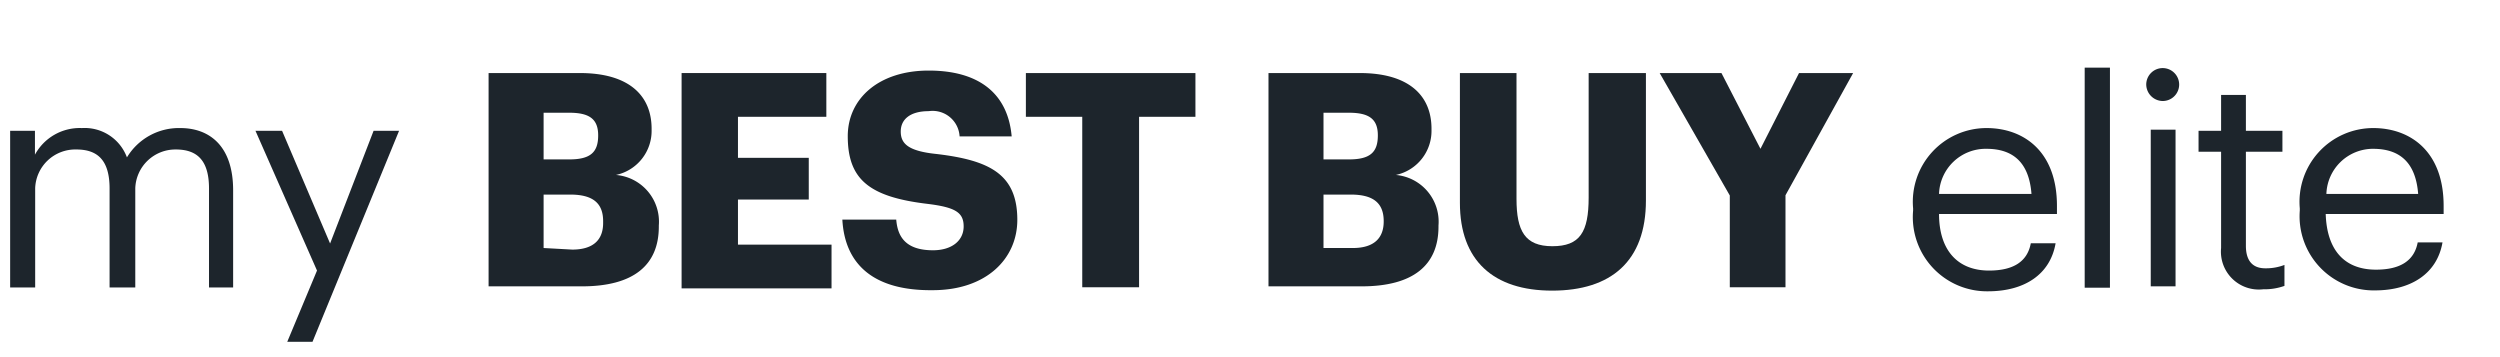
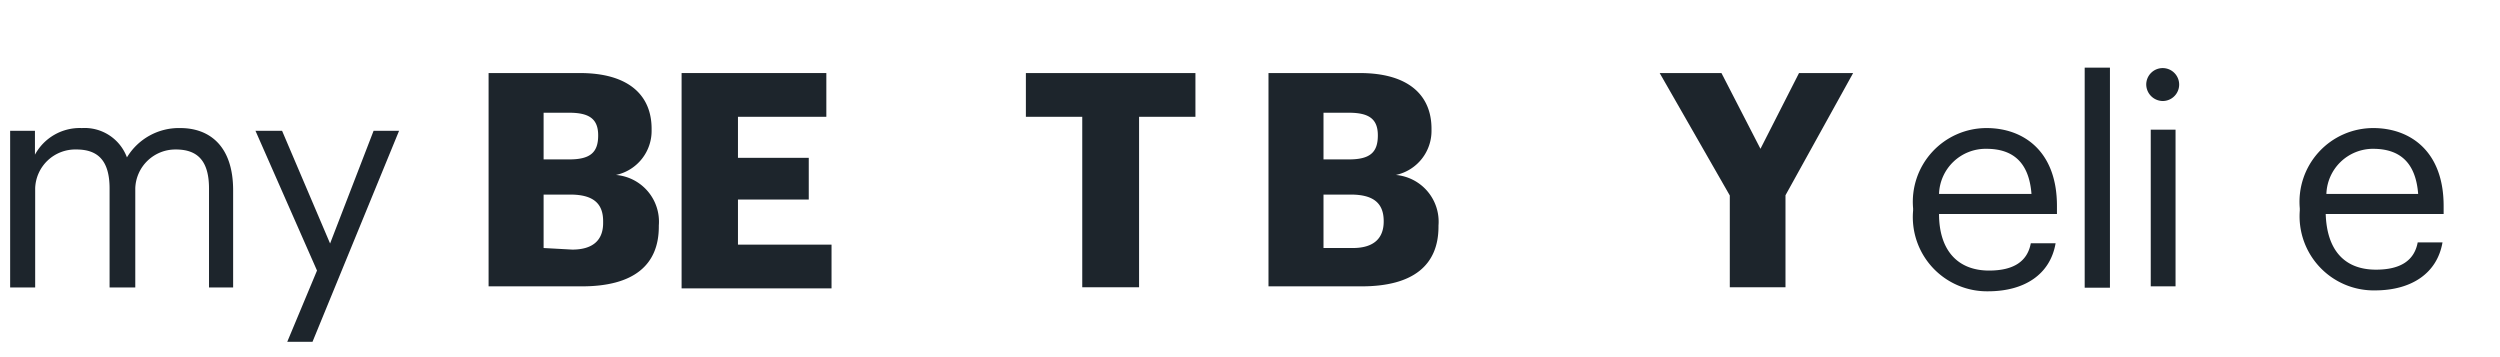
<svg xmlns="http://www.w3.org/2000/svg" id="Layer_1" data-name="Layer 1" viewBox="0 0 110.88 15.84">
  <defs>
    <style>.cls-1{fill:#1d252c;}</style>
  </defs>
  <title>Artboard 3</title>
  <g id="ProgramName">
    <path class="cls-1" d="M.45,5.8h1.1V6.86A2.26,2.26,0,0,1,3.63,5.68a2,2,0,0,1,2,1.3A2.69,2.69,0,0,1,8,5.68c1.24,0,2.34.74,2.34,2.76v4.31H9.27V8.36c0-1.24-.52-1.73-1.47-1.73A1.78,1.78,0,0,0,6,8.35s0,.09,0,.14v4.26H4.86V8.36c0-1.24-.52-1.73-1.47-1.73A1.78,1.78,0,0,0,1.56,8.35s0,.09,0,.14v4.26H.45Z" />
    <path class="cls-1" d="M14.06,12,11.33,5.8h1.18l2.13,5,1.93-5H17.7l-3.84,9.36H12.74Z" />
    <path class="cls-1" d="M21.67,3.24h4.05c2.18,0,3.18,1,3.18,2.47v.05a2,2,0,0,1-1.58,2A2.08,2.08,0,0,1,29.22,10v.05c0,1.71-1.12,2.65-3.41,2.65H21.67Zm3.58,3.83c.93,0,1.28-.31,1.28-1.06V6c0-.72-.39-1-1.28-1H24.11V7.07Zm.13,4c.93,0,1.37-.43,1.37-1.18V9.81c0-.78-.43-1.18-1.46-1.18H24.11V11Z" />
    <path class="cls-1" d="M30.23,3.24h6.42V5.18H32.73V7h3.14V8.85H32.73v2h4.15v1.94H30.23Z" />
-     <path class="cls-1" d="M37.36,9.74h2.39c.06.74.4,1.36,1.63,1.36.84,0,1.36-.43,1.36-1.06s-.39-.85-1.62-1c-2.58-.31-3.52-1.09-3.52-3,0-1.67,1.38-2.91,3.59-2.91s3.51,1,3.68,2.92H42.56a1.2,1.2,0,0,0-1.37-1.12c-.83,0-1.24.37-1.24.9s.31.87,1.59,1c2.36.28,3.58.9,3.58,2.92,0,1.73-1.38,3.12-3.75,3.12C38.76,12.9,37.47,11.74,37.36,9.74Z" />
    <path class="cls-1" d="M48,5.18h-2.5V3.24h7.52V5.18h-2.5v7.56H48Z" />
    <path class="cls-1" d="M56.26,3.24h4.05c2.18,0,3.18,1,3.18,2.47v.05a2,2,0,0,1-1.58,2A2.08,2.08,0,0,1,63.8,10v.05c0,1.71-1.12,2.65-3.41,2.65H56.26Zm3.57,3.83c.93,0,1.28-.31,1.28-1.06V6c0-.72-.39-1-1.28-1H58.7V7.07ZM60,11c.93,0,1.37-.43,1.37-1.18V9.81c0-.78-.43-1.18-1.46-1.18H58.7V11Z" />
-     <path class="cls-1" d="M64.75,9V3.24h2.51V8.82c0,1.42.37,2.1,1.59,2.1s1.61-.62,1.61-2.16V3.24H73V8.89c0,2.7-1.55,4-4.16,4S64.75,11.55,64.75,9Z" />
    <path class="cls-1" d="M76.72,8.67,73.61,3.24h2.74l1.73,3.36,1.71-3.36h2.4l-3,5.42v4.08H76.72Z" />
    <path class="cls-1" d="M84.85,9.34V9.24a3.27,3.27,0,0,1,3.26-3.56c1.61,0,3.12,1,3.12,3.45v.36H86C86,11.07,86.8,12,88.22,12c1.08,0,1.7-.4,1.85-1.21h1.1c-.24,1.39-1.39,2.13-3,2.13A3.29,3.29,0,0,1,84.85,9.34ZM90.1,8.6c-.11-1.43-.85-2-2-2A2.07,2.07,0,0,0,86,8.6Z" />
    <path class="cls-1" d="M92.46,3h1.12v9.76H92.46Z" />
    <path class="cls-1" d="M95.19,3.75a.73.73,0,1,1,.73.73h0A.74.74,0,0,1,95.19,3.75Zm.2,2h1.1v6.95h-1.1Z" />
-     <path class="cls-1" d="M98.51,11V6.73h-1V5.8h1V4.21h1.1V5.8h1.62v.93H99.61v4.17c0,.68.31,1,.86,1a2.27,2.27,0,0,0,.85-.15v.93a2.63,2.63,0,0,1-.94.15A1.68,1.68,0,0,1,98.51,11Z" />
    <path class="cls-1" d="M102,9.34V9.24a3.27,3.27,0,0,1,3.26-3.56c1.61,0,3.12,1,3.12,3.45v.36h-5.23c.05,1.58.81,2.47,2.23,2.47,1.08,0,1.7-.4,1.85-1.21h1.1c-.24,1.39-1.4,2.13-3,2.13A3.29,3.29,0,0,1,102,9.34Zm5.25-.74c-.11-1.43-.85-2-2-2a2.07,2.07,0,0,0-2.07,2Z" />
  </g>
</svg>